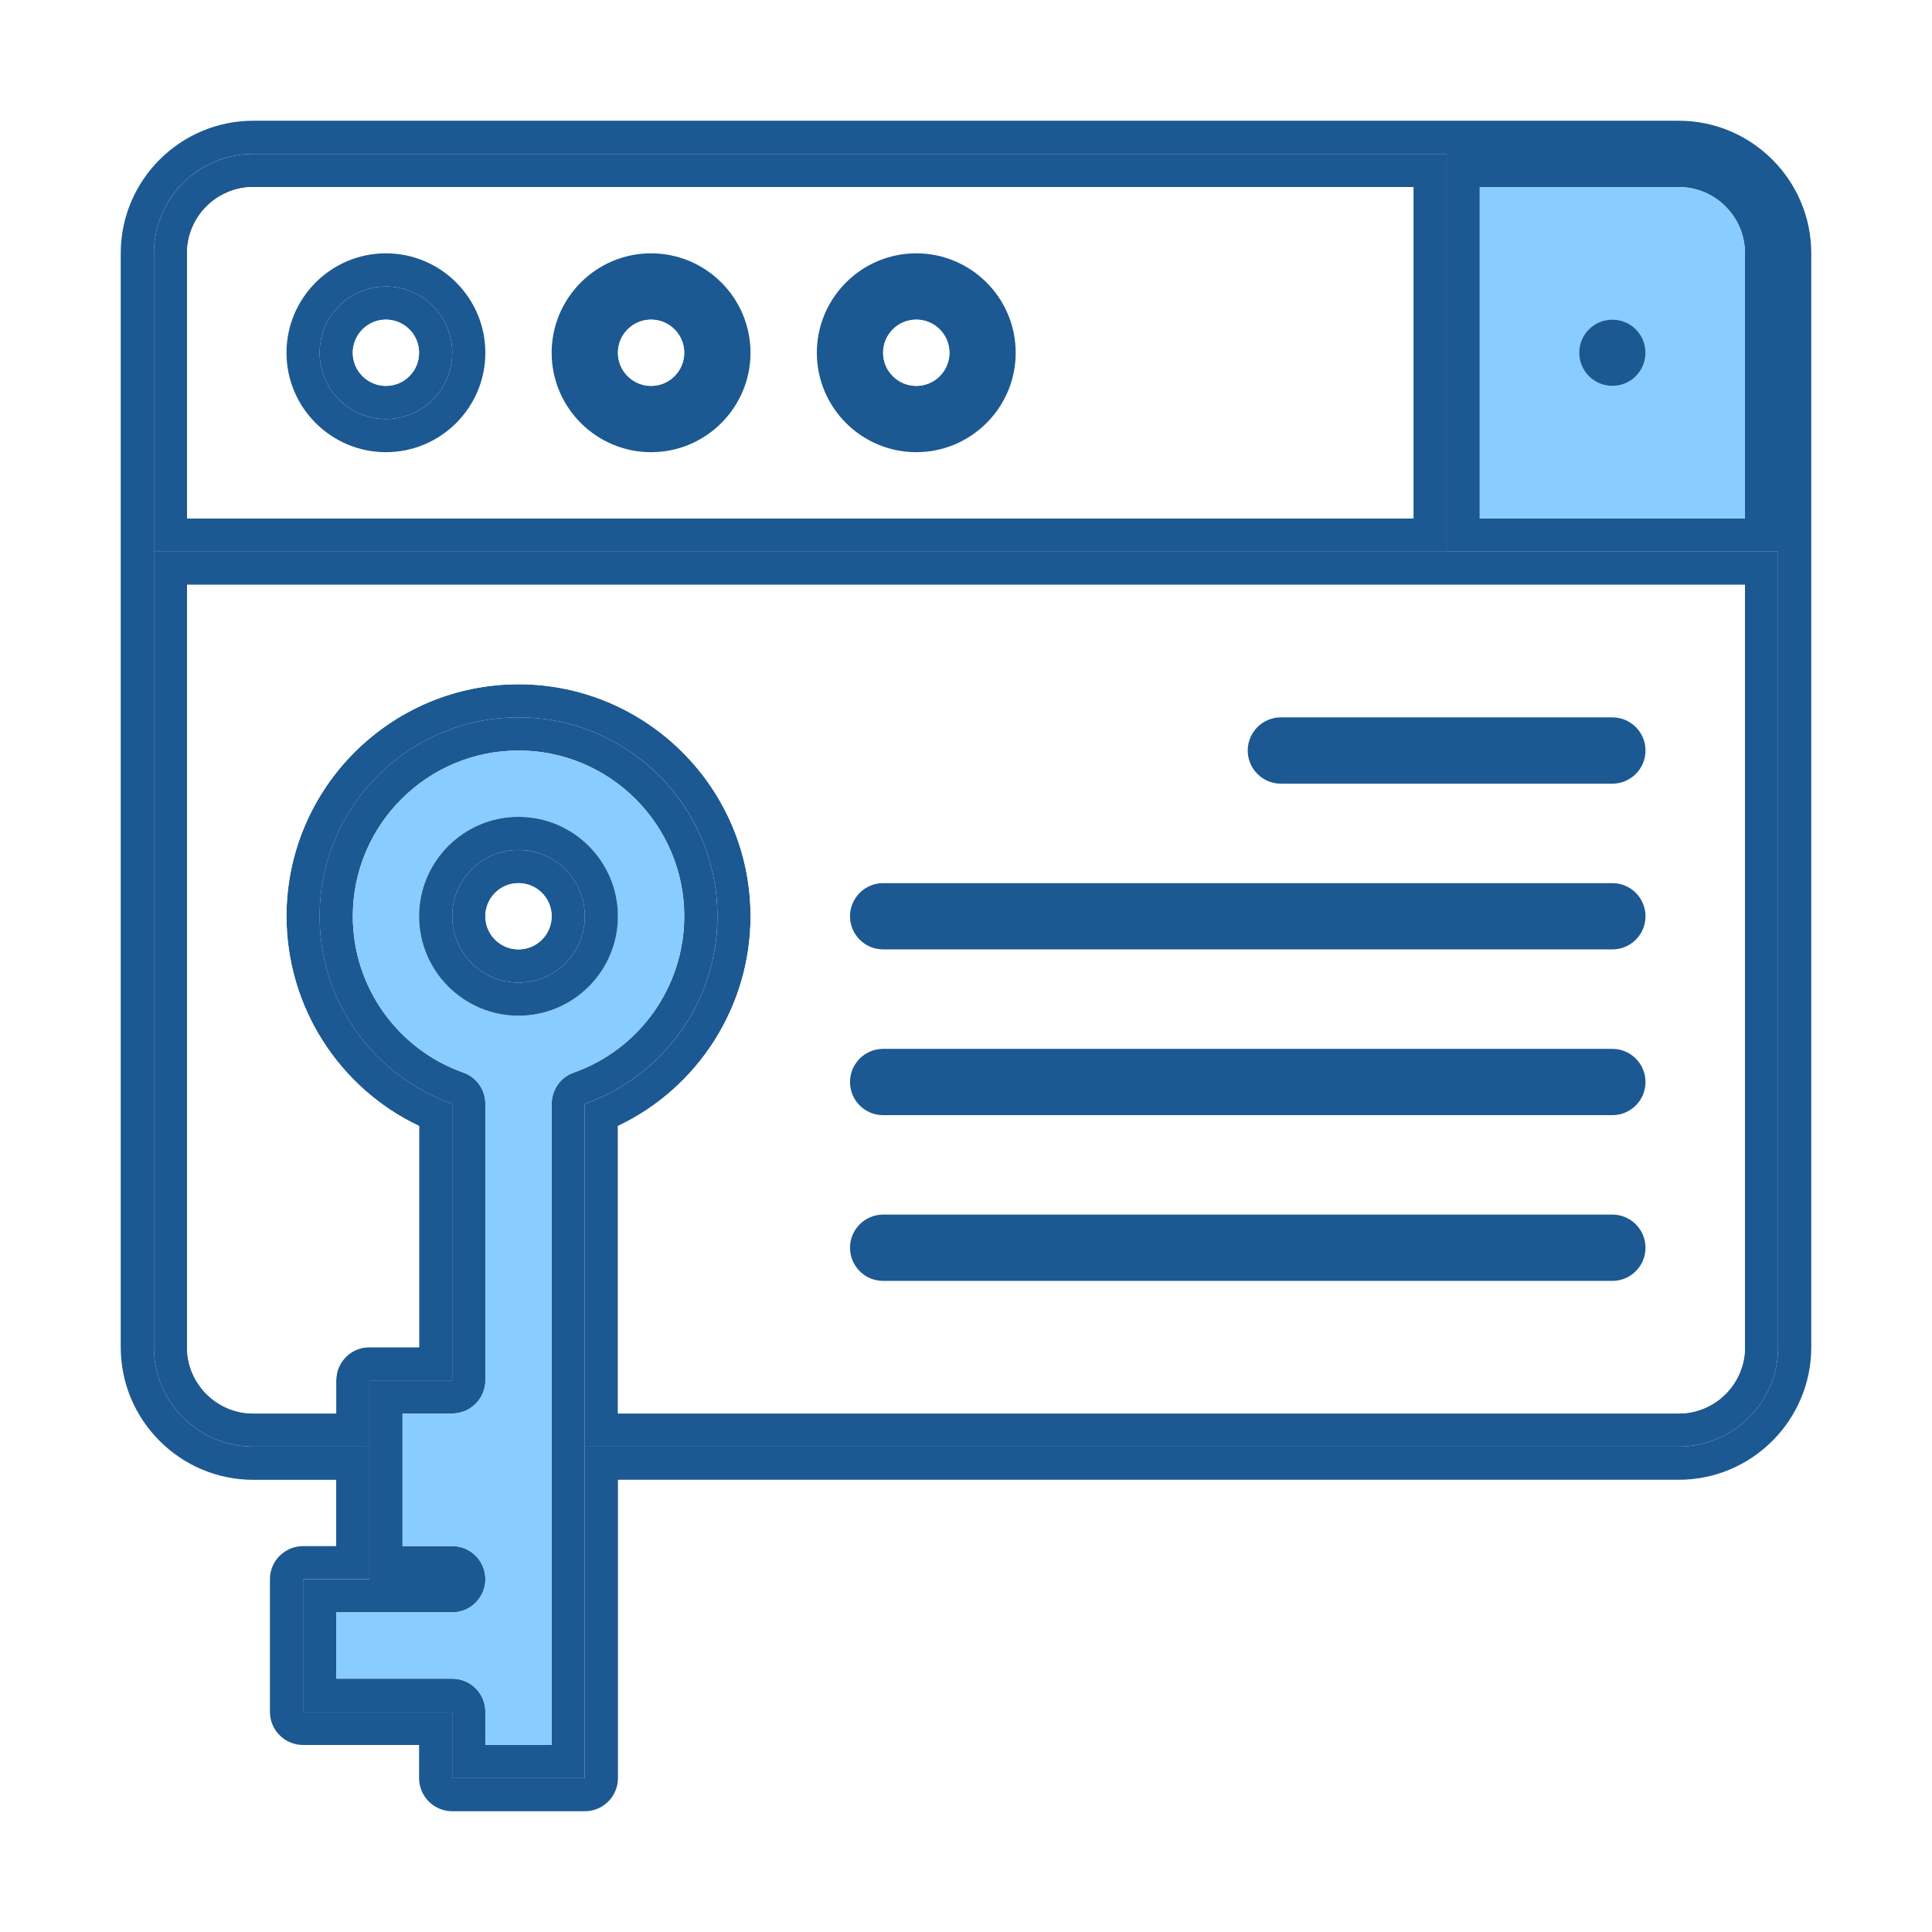
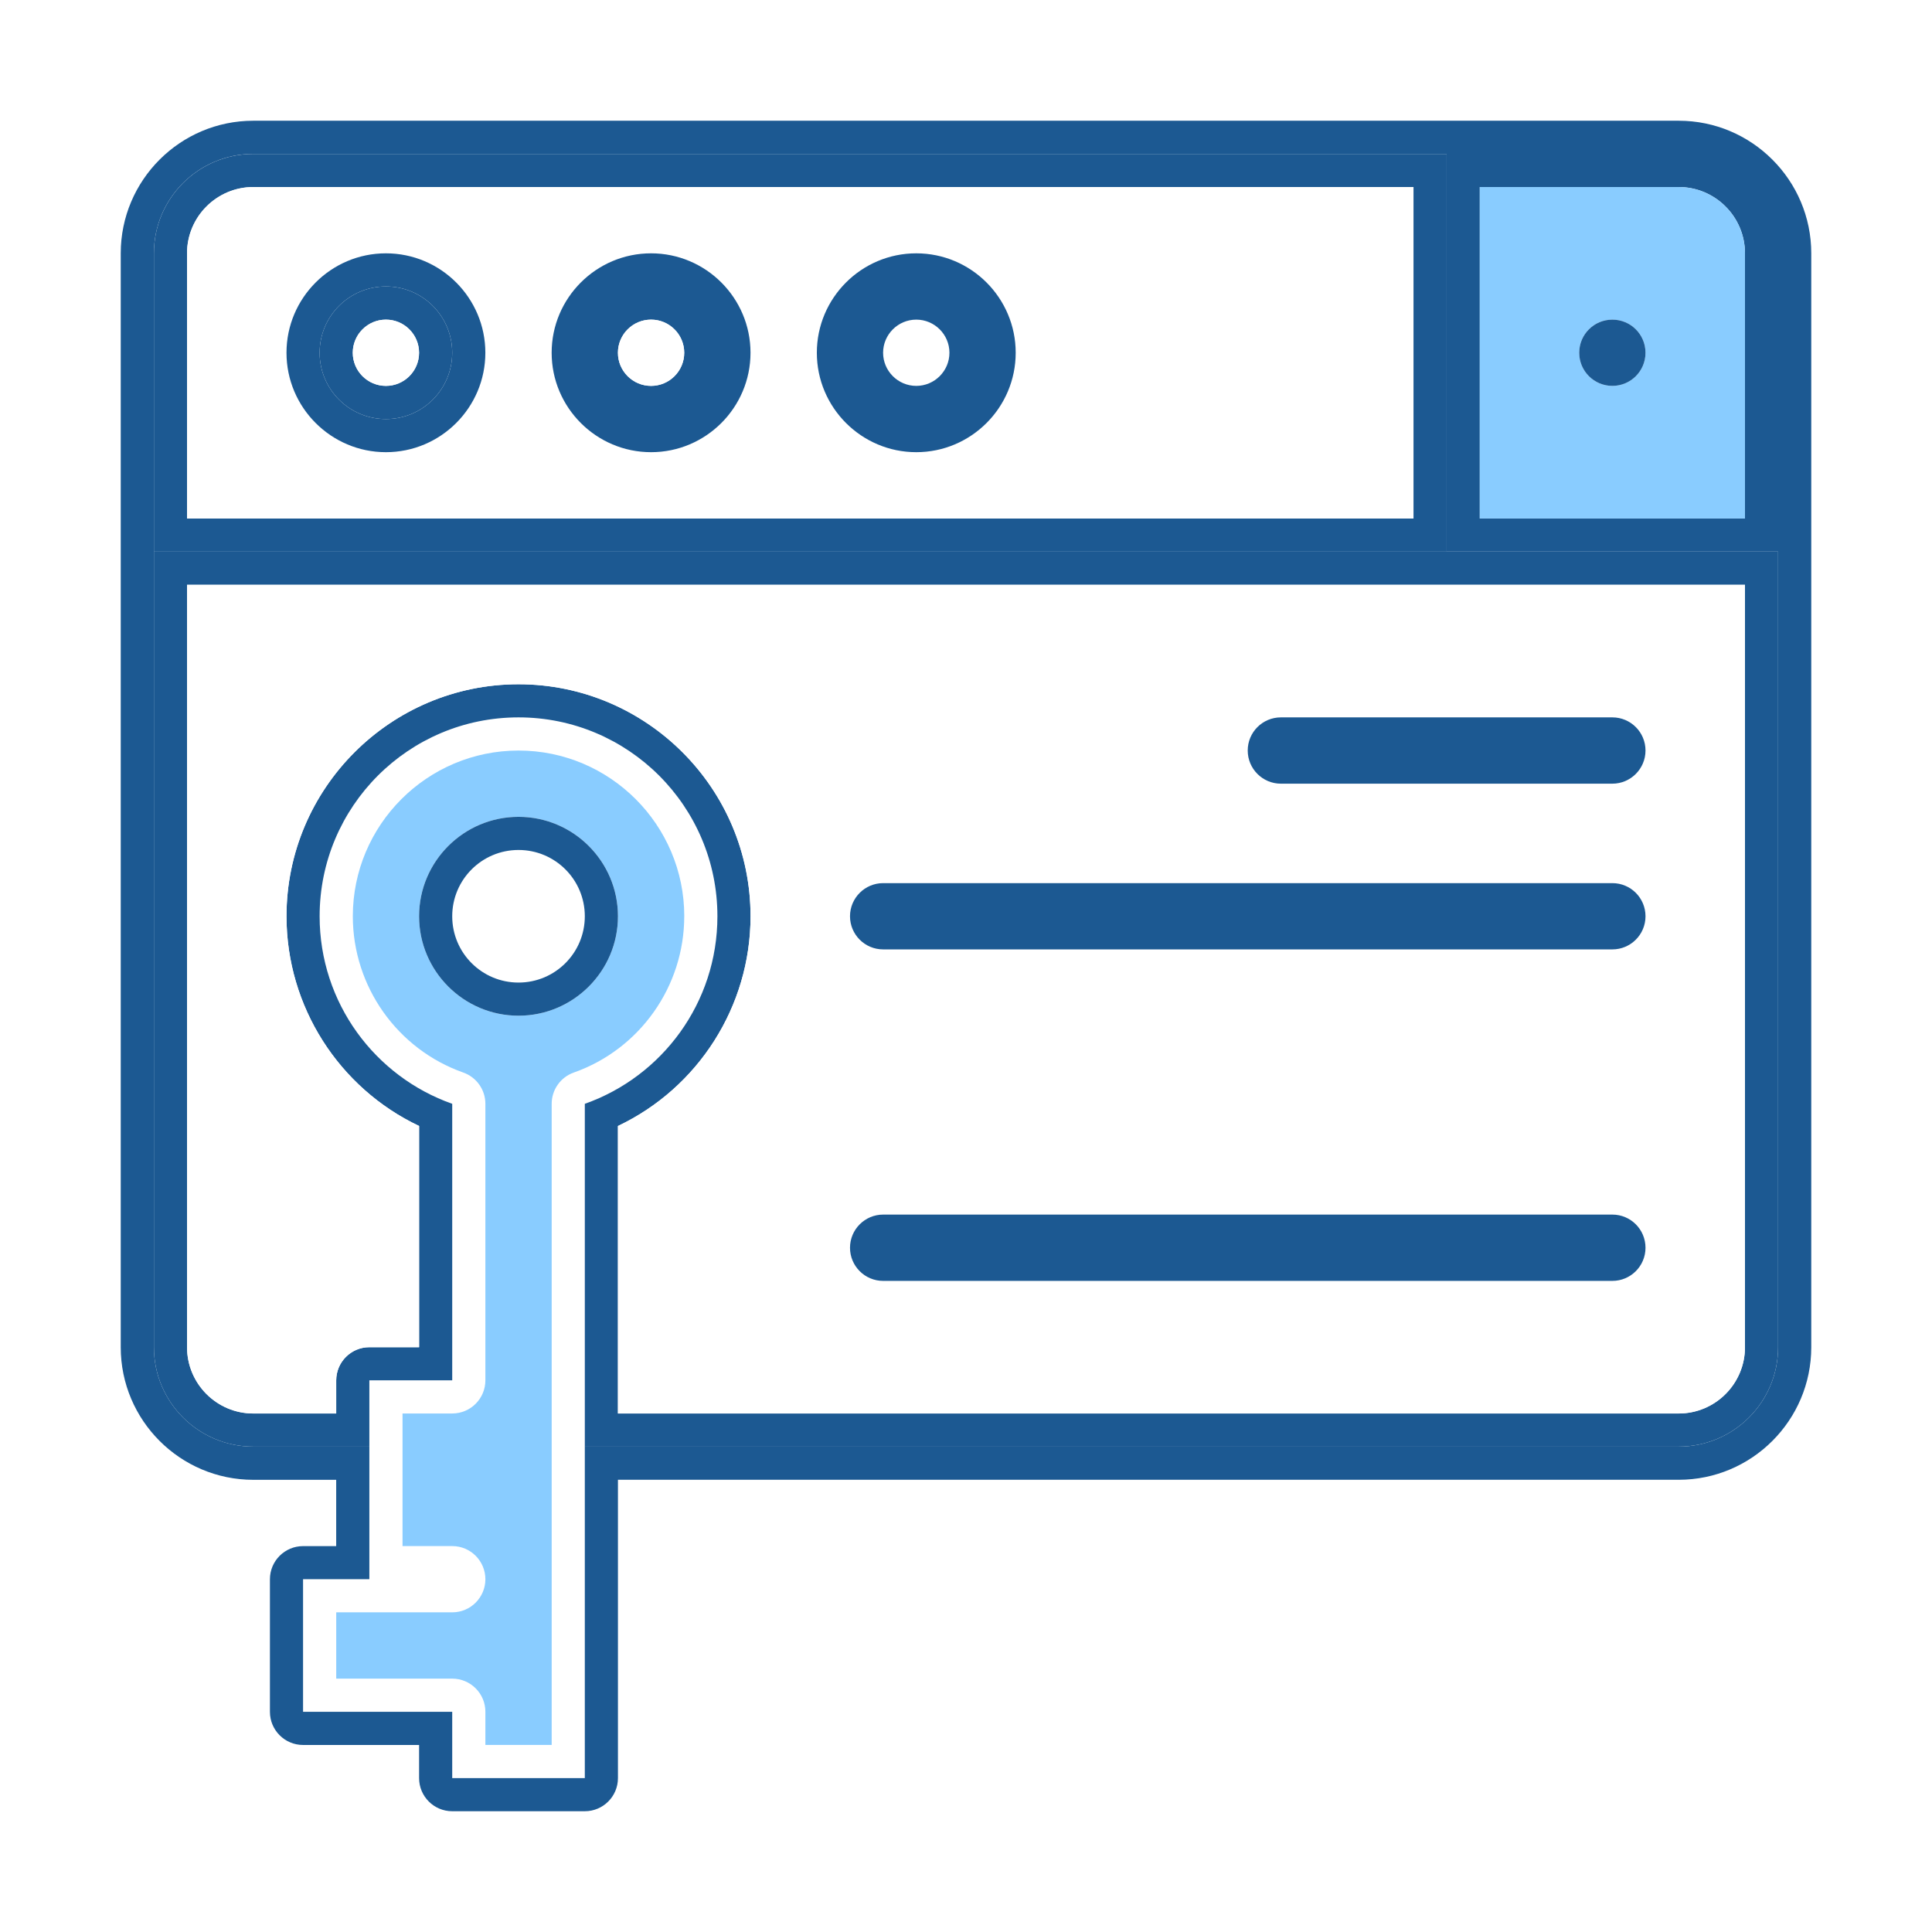
<svg xmlns="http://www.w3.org/2000/svg" id="Layer_2" viewBox="0 0 566.8 566.8">
  <g id="_keyword_x2C__seo_and_web_x2C__door_key_x2C__security_x2C__keywords">
    <g>
-       <rect width="566.8" height="566.8" style="fill: #fff;" />
      <g id="_x31_1_x2C__Keyword_x2C__Seo_And_Web_x2C__Door_Key_x2C__Security_x2C__Keywords">
        <g>
          <path d="M521.65,74.32v87.52h-97.25V45.15h68.07c16.12,0,29.17,13.06,29.17,29.17Z" style="fill: #fff;" />
          <path d="M268.81,84.04c10.74,0,19.45,8.71,19.45,19.45s-8.71,19.45-19.45,19.45-19.45-8.71-19.45-19.45,8.71-19.45,19.45-19.45Z" style="fill: #fff;" />
          <path d="M191.01,84.04c10.74,0,19.45,8.71,19.45,19.45s-8.71,19.45-19.45,19.45-19.45-8.71-19.45-19.45,8.71-19.45,19.45-19.45Z" style="fill: #fff;" />
          <g>
            <path d="M531.38,74.32v320.91c0,21.45-17.45,38.9-38.9,38.9H181.29v87.52c0,5.37-4.36,9.72-9.72,9.72h-38.9c-5.37,0-9.72-4.36-9.72-9.72v-9.72h-34.04c-5.37,0-9.72-4.36-9.72-9.72v-38.9c0-5.37,4.36-9.72,9.72-9.72h9.72v-19.45h-24.31c-21.45,0-38.9-17.45-38.9-38.9V74.32c0-21.45,17.45-38.9,38.9-38.9h418.16c21.45,0,38.9,17.45,38.9,38.9ZM521.65,395.23v-233.39h-97.25V45.15H74.32c-16.11,0-29.17,13.06-29.17,29.17v320.91c0,16.11,13.06,29.17,29.17,29.17h34.04v38.9h-19.45v38.9h43.76v19.45h38.9v-97.25h320.91c16.12,0,29.17-13.06,29.17-29.17ZM511.93,152.12v-77.8c0-10.73-8.72-19.45-19.45-19.45h-58.35v97.25h77.8Z" style="fill: #1c5992;" />
            <path d="M521.65,161.84v233.39c0,16.11-13.06,29.17-29.17,29.17H171.57v-100.57c22.67-8,38.9-29.61,38.9-55.02,0-32.23-26.12-58.35-58.35-58.35s-58.35,26.12-58.35,58.35c0,25.41,16.23,47.02,38.9,55.02v81.12h-24.31v19.45h-34.04c-16.11,0-29.17-13.06-29.17-29.17v-233.39h476.51ZM511.93,395.23v-223.67H54.87v223.67c0,10.73,8.72,19.45,19.45,19.45h24.31v-9.72c0-5.37,4.36-9.73,9.73-9.73h14.59v-64.9c-23.53-11.15-38.9-35.07-38.9-61.52,0-37.54,30.54-68.07,68.07-68.07s68.07,30.53,68.07,68.07c0,26.45-15.38,50.36-38.9,61.52v84.35h311.19c10.73,0,19.45-8.72,19.45-19.45Z" style="fill: #1c5992;" />
            <path d="M511.93,171.57v223.67c0,10.73-8.72,19.45-19.45,19.45H181.29v-84.35c23.52-11.15,38.9-35.07,38.9-61.52,0-37.54-30.53-68.07-68.07-68.07s-68.07,30.53-68.07,68.07c0,26.45,15.37,50.36,38.9,61.52v64.9h-14.59c-5.37,0-9.72,4.36-9.72,9.73v9.72h-24.31c-10.73,0-19.45-8.72-19.45-19.45v-223.67h457.06ZM482.75,220.19c0-5.37-4.36-9.72-9.73-9.72h-97.25c-5.37,0-9.72,4.36-9.72,9.72s4.36,9.72,9.72,9.72h97.25c5.37,0,9.73-4.36,9.73-9.72ZM482.75,268.81c0-5.37-4.36-9.72-9.73-9.72h-213.94c-5.37,0-9.72,4.35-9.72,9.72s4.36,9.72,9.72,9.72h213.94c5.37,0,9.72-4.36,9.72-9.72ZM482.75,317.44c0-5.37-4.36-9.72-9.73-9.72h-213.94c-5.37,0-9.72,4.36-9.72,9.72s4.36,9.73,9.72,9.73h213.94c5.37,0,9.72-4.36,9.72-9.73ZM482.75,366.06c0-5.37-4.36-9.73-9.73-9.73h-213.94c-5.37,0-9.72,4.36-9.72,9.73s4.36,9.72,9.72,9.72h213.94c5.37,0,9.72-4.36,9.72-9.72Z" style="fill: #fff;" />
            <path d="M511.93,74.32v77.8h-77.8V54.87h58.35c10.73,0,19.45,8.72,19.45,19.45ZM482.75,103.49c0-5.36-4.37-9.72-9.73-9.72s-9.72,4.37-9.72,9.72,4.37,9.72,9.72,9.72c5.36,0,9.73-4.37,9.73-9.72Z" style="fill: #89ccff;" />
            <path d="M473.03,93.77c5.37,0,9.72,4.35,9.72,9.72s-4.35,9.72-9.72,9.72-9.73-4.35-9.73-9.72,4.35-9.72,9.73-9.72Z" style="fill: #1c5992;" />
            <path d="M473.03,210.46c5.37,0,9.72,4.36,9.72,9.72s-4.36,9.73-9.72,9.73h-97.25c-5.37,0-9.73-4.36-9.73-9.73s4.36-9.72,9.73-9.72h97.25Z" style="fill: #1c5992;" />
            <path d="M473.03,259.09c5.37,0,9.72,4.35,9.72,9.72s-4.36,9.72-9.72,9.72h-213.94c-5.37,0-9.72-4.36-9.72-9.72s4.36-9.72,9.72-9.72h213.94Z" style="fill: #1c5992;" />
-             <path d="M473.03,307.71c5.37,0,9.72,4.36,9.72,9.73s-4.36,9.72-9.72,9.72h-213.94c-5.37,0-9.72-4.35-9.72-9.72s4.36-9.73,9.72-9.73h213.94Z" style="fill: #1c5992;" />
            <path d="M473.03,356.33c5.37,0,9.72,4.36,9.72,9.73s-4.36,9.72-9.72,9.72h-213.94c-5.37,0-9.72-4.36-9.72-9.72s4.36-9.73,9.72-9.73h213.94Z" style="fill: #1c5992;" />
            <path d="M424.41,45.15v116.7H45.15v-87.52c0-16.11,13.06-29.17,29.17-29.17h350.09ZM414.68,152.12V54.87H74.32c-10.73,0-19.45,8.72-19.45,19.45v77.8h359.81Z" style="fill: #1c5992;" />
            <path d="M414.68,54.87v97.25H54.87v-77.8c0-10.73,8.72-19.45,19.45-19.45h340.36ZM297.99,103.49c0-16.09-13.09-29.17-29.17-29.17s-29.17,13.09-29.17,29.17,13.09,29.17,29.17,29.17,29.17-13.09,29.17-29.17ZM220.19,103.49c0-16.09-13.09-29.17-29.17-29.17s-29.17,13.09-29.17,29.17,13.09,29.17,29.17,29.17,29.17-13.09,29.17-29.17ZM142.39,103.49c0-16.09-13.09-29.17-29.17-29.17s-29.17,13.09-29.17,29.17,13.09,29.17,29.17,29.17,29.17-13.09,29.17-29.17Z" style="fill: #fff;" />
            <path d="M268.81,74.32c16.08,0,29.17,13.09,29.17,29.17s-13.09,29.17-29.17,29.17-29.17-13.09-29.17-29.17,13.09-29.17,29.17-29.17ZM278.54,103.49c0-5.36-4.37-9.72-9.73-9.72s-9.73,4.37-9.73,9.72,4.37,9.72,9.73,9.72,9.73-4.37,9.73-9.72Z" style="fill: #1c5992;" />
-             <path d="M268.81,93.77c5.37,0,9.73,4.35,9.73,9.72s-4.35,9.72-9.73,9.72-9.73-4.35-9.73-9.72,4.35-9.72,9.73-9.72Z" style="fill: #fff;" />
            <path d="M191.01,74.32c16.08,0,29.17,13.09,29.17,29.17s-13.09,29.17-29.17,29.17-29.17-13.09-29.17-29.17,13.09-29.17,29.17-29.17ZM200.74,103.49c0-5.36-4.37-9.72-9.73-9.72s-9.73,4.37-9.73,9.72,4.36,9.72,9.73,9.72,9.73-4.37,9.73-9.72Z" style="fill: #1c5992;" />
-             <path d="M210.46,268.81c0,25.41-16.23,47.02-38.9,55.02v197.82h-38.9v-19.45h-43.76v-38.9h19.45v-58.35h24.31v-81.12c-22.67-8-38.9-29.61-38.9-55.02,0-32.23,26.12-58.35,58.35-58.35s58.35,26.12,58.35,58.35ZM168.33,314.66c19.39-6.85,32.41-25.27,32.41-45.85,0-26.81-21.81-48.62-48.62-48.62s-48.62,21.81-48.62,48.62c0,20.58,13.02,39,32.41,45.85,3.89,1.37,6.49,5.05,6.49,9.17v81.12c0,5.37-4.36,9.73-9.72,9.73h-14.59v38.9h14.59c5.37,0,9.72,4.36,9.72,9.72s-4.36,9.73-9.72,9.73h-34.04v19.45h34.04c5.37,0,9.72,4.35,9.72,9.72v9.72h19.45v-188.09c0-4.12,2.6-7.8,6.48-9.17Z" style="fill: #1c5992;" />
            <path d="M191.01,93.77c5.37,0,9.72,4.35,9.72,9.72s-4.35,9.72-9.72,9.72-9.72-4.35-9.72-9.72,4.35-9.72,9.72-9.72Z" style="fill: #fff;" />
            <path d="M200.74,268.81c0,20.58-13.02,39-32.41,45.85-3.89,1.37-6.48,5.05-6.48,9.17v188.09h-19.45v-9.73c0-5.37-4.36-9.72-9.72-9.72h-34.04v-19.45h34.04c5.37,0,9.72-4.36,9.72-9.72s-4.36-9.72-9.72-9.72h-14.59v-38.9h14.59c5.37,0,9.72-4.36,9.72-9.73v-81.12c0-4.12-2.6-7.8-6.48-9.17-19.39-6.85-32.41-25.27-32.41-45.85,0-26.81,21.81-48.62,48.62-48.62s48.62,21.81,48.62,48.62ZM181.29,268.81c0-16.09-13.09-29.17-29.17-29.17s-29.17,13.09-29.17,29.17,13.09,29.17,29.17,29.17c16.08,0,29.17-13.09,29.17-29.17Z" style="fill: #89ccff;" />
            <path d="M152.12,239.64c16.08,0,29.17,13.09,29.17,29.17s-13.09,29.17-29.17,29.17-29.17-13.09-29.17-29.17,13.09-29.17,29.17-29.17ZM171.57,268.81c0-10.75-8.7-19.45-19.45-19.45s-19.45,8.7-19.45,19.45,8.7,19.45,19.45,19.45,19.45-8.7,19.45-19.45Z" style="fill: #1c5992;" />
-             <path d="M152.12,249.36c10.75,0,19.45,8.7,19.45,19.45s-8.7,19.45-19.45,19.45-19.45-8.7-19.45-19.45,8.7-19.45,19.45-19.45ZM161.84,268.81c0-5.36-4.37-9.72-9.73-9.72s-9.73,4.36-9.73,9.72,4.37,9.72,9.73,9.72,9.73-4.37,9.73-9.72Z" style="fill: #1c5992;" />
            <path d="M152.12,259.09c5.37,0,9.72,4.35,9.72,9.72s-4.35,9.72-9.72,9.72-9.73-4.35-9.73-9.72,4.35-9.72,9.73-9.72Z" style="fill: #fff;" />
            <path d="M113.22,74.32c16.09,0,29.17,13.09,29.17,29.17s-13.09,29.17-29.17,29.17-29.17-13.09-29.17-29.17,13.09-29.17,29.17-29.17ZM132.67,103.49c0-10.75-8.7-19.45-19.45-19.45s-19.45,8.7-19.45,19.45,8.7,19.45,19.45,19.45,19.45-8.7,19.45-19.45Z" style="fill: #1c5992;" />
            <path d="M113.22,84.04c10.75,0,19.45,8.7,19.45,19.45s-8.7,19.45-19.45,19.45-19.45-8.7-19.45-19.45,8.7-19.45,19.45-19.45ZM122.94,103.49c0-5.36-4.36-9.72-9.72-9.72s-9.73,4.37-9.73,9.72,4.37,9.72,9.73,9.72,9.72-4.37,9.72-9.72Z" style="fill: #1c5992;" />
            <path d="M113.22,93.77c5.37,0,9.73,4.35,9.73,9.72s-4.35,9.72-9.73,9.72-9.72-4.35-9.72-9.72,4.35-9.72,9.72-9.72Z" style="fill: #fff;" />
          </g>
        </g>
      </g>
    </g>
  </g>
</svg>